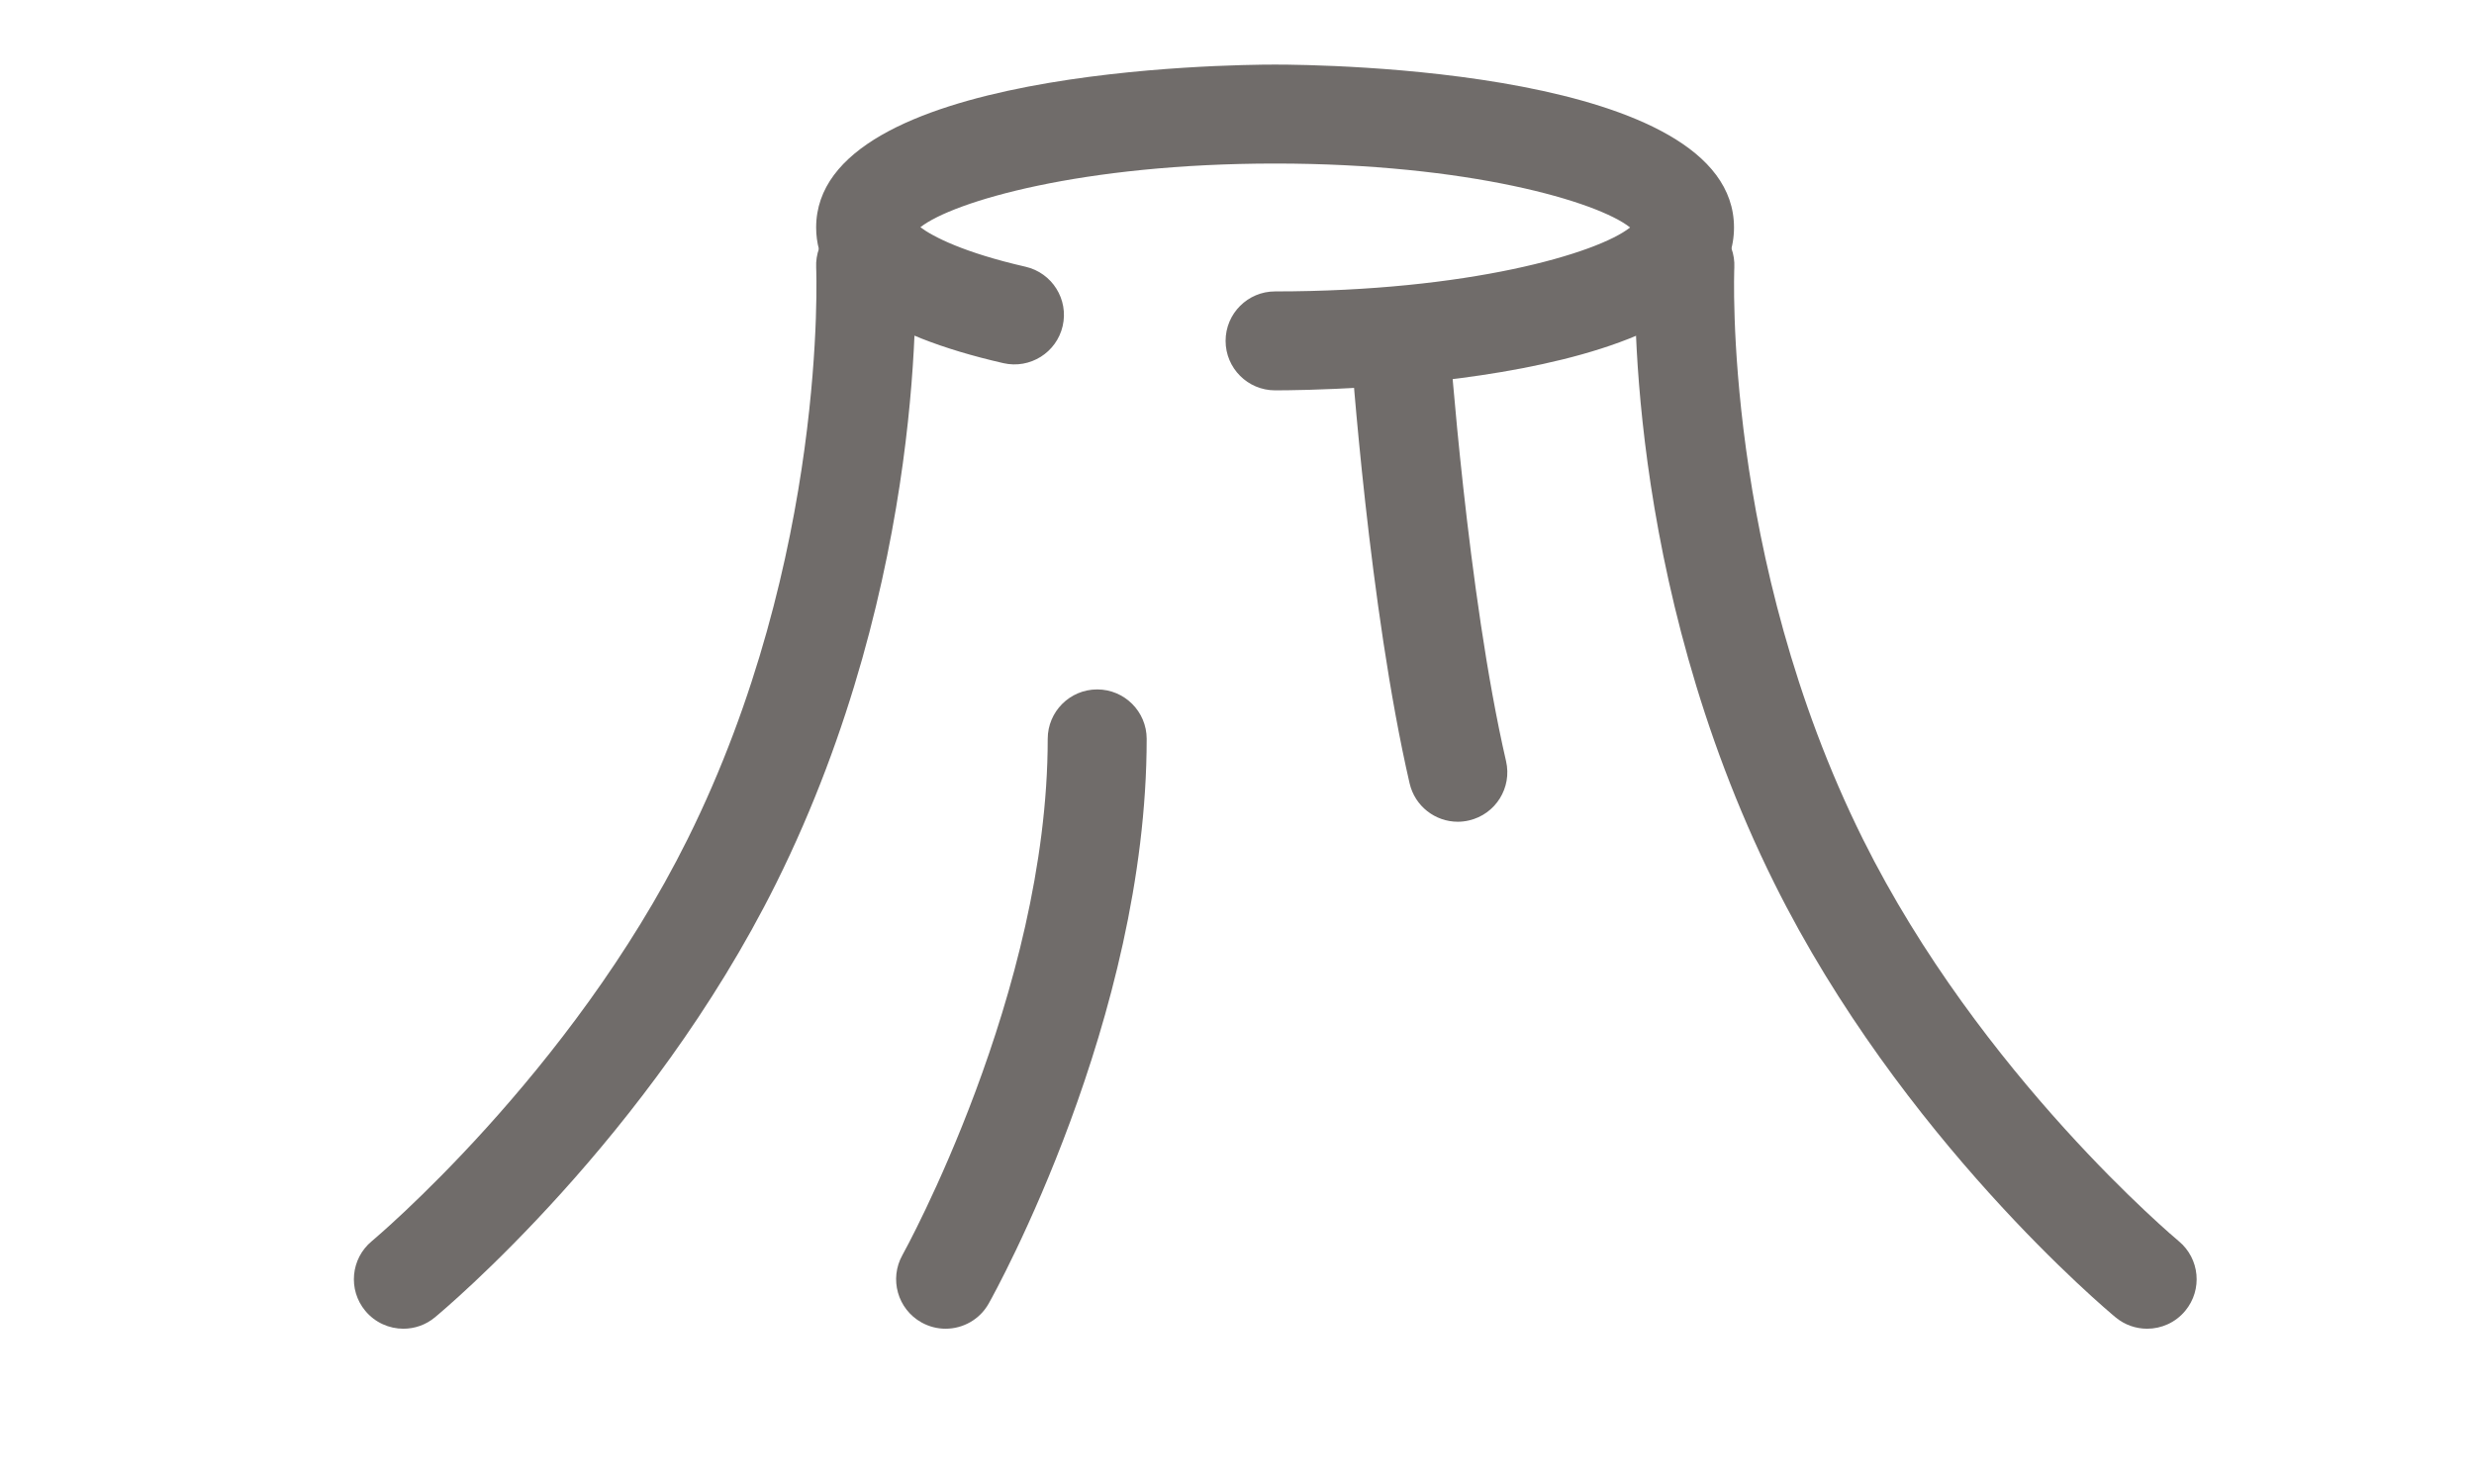
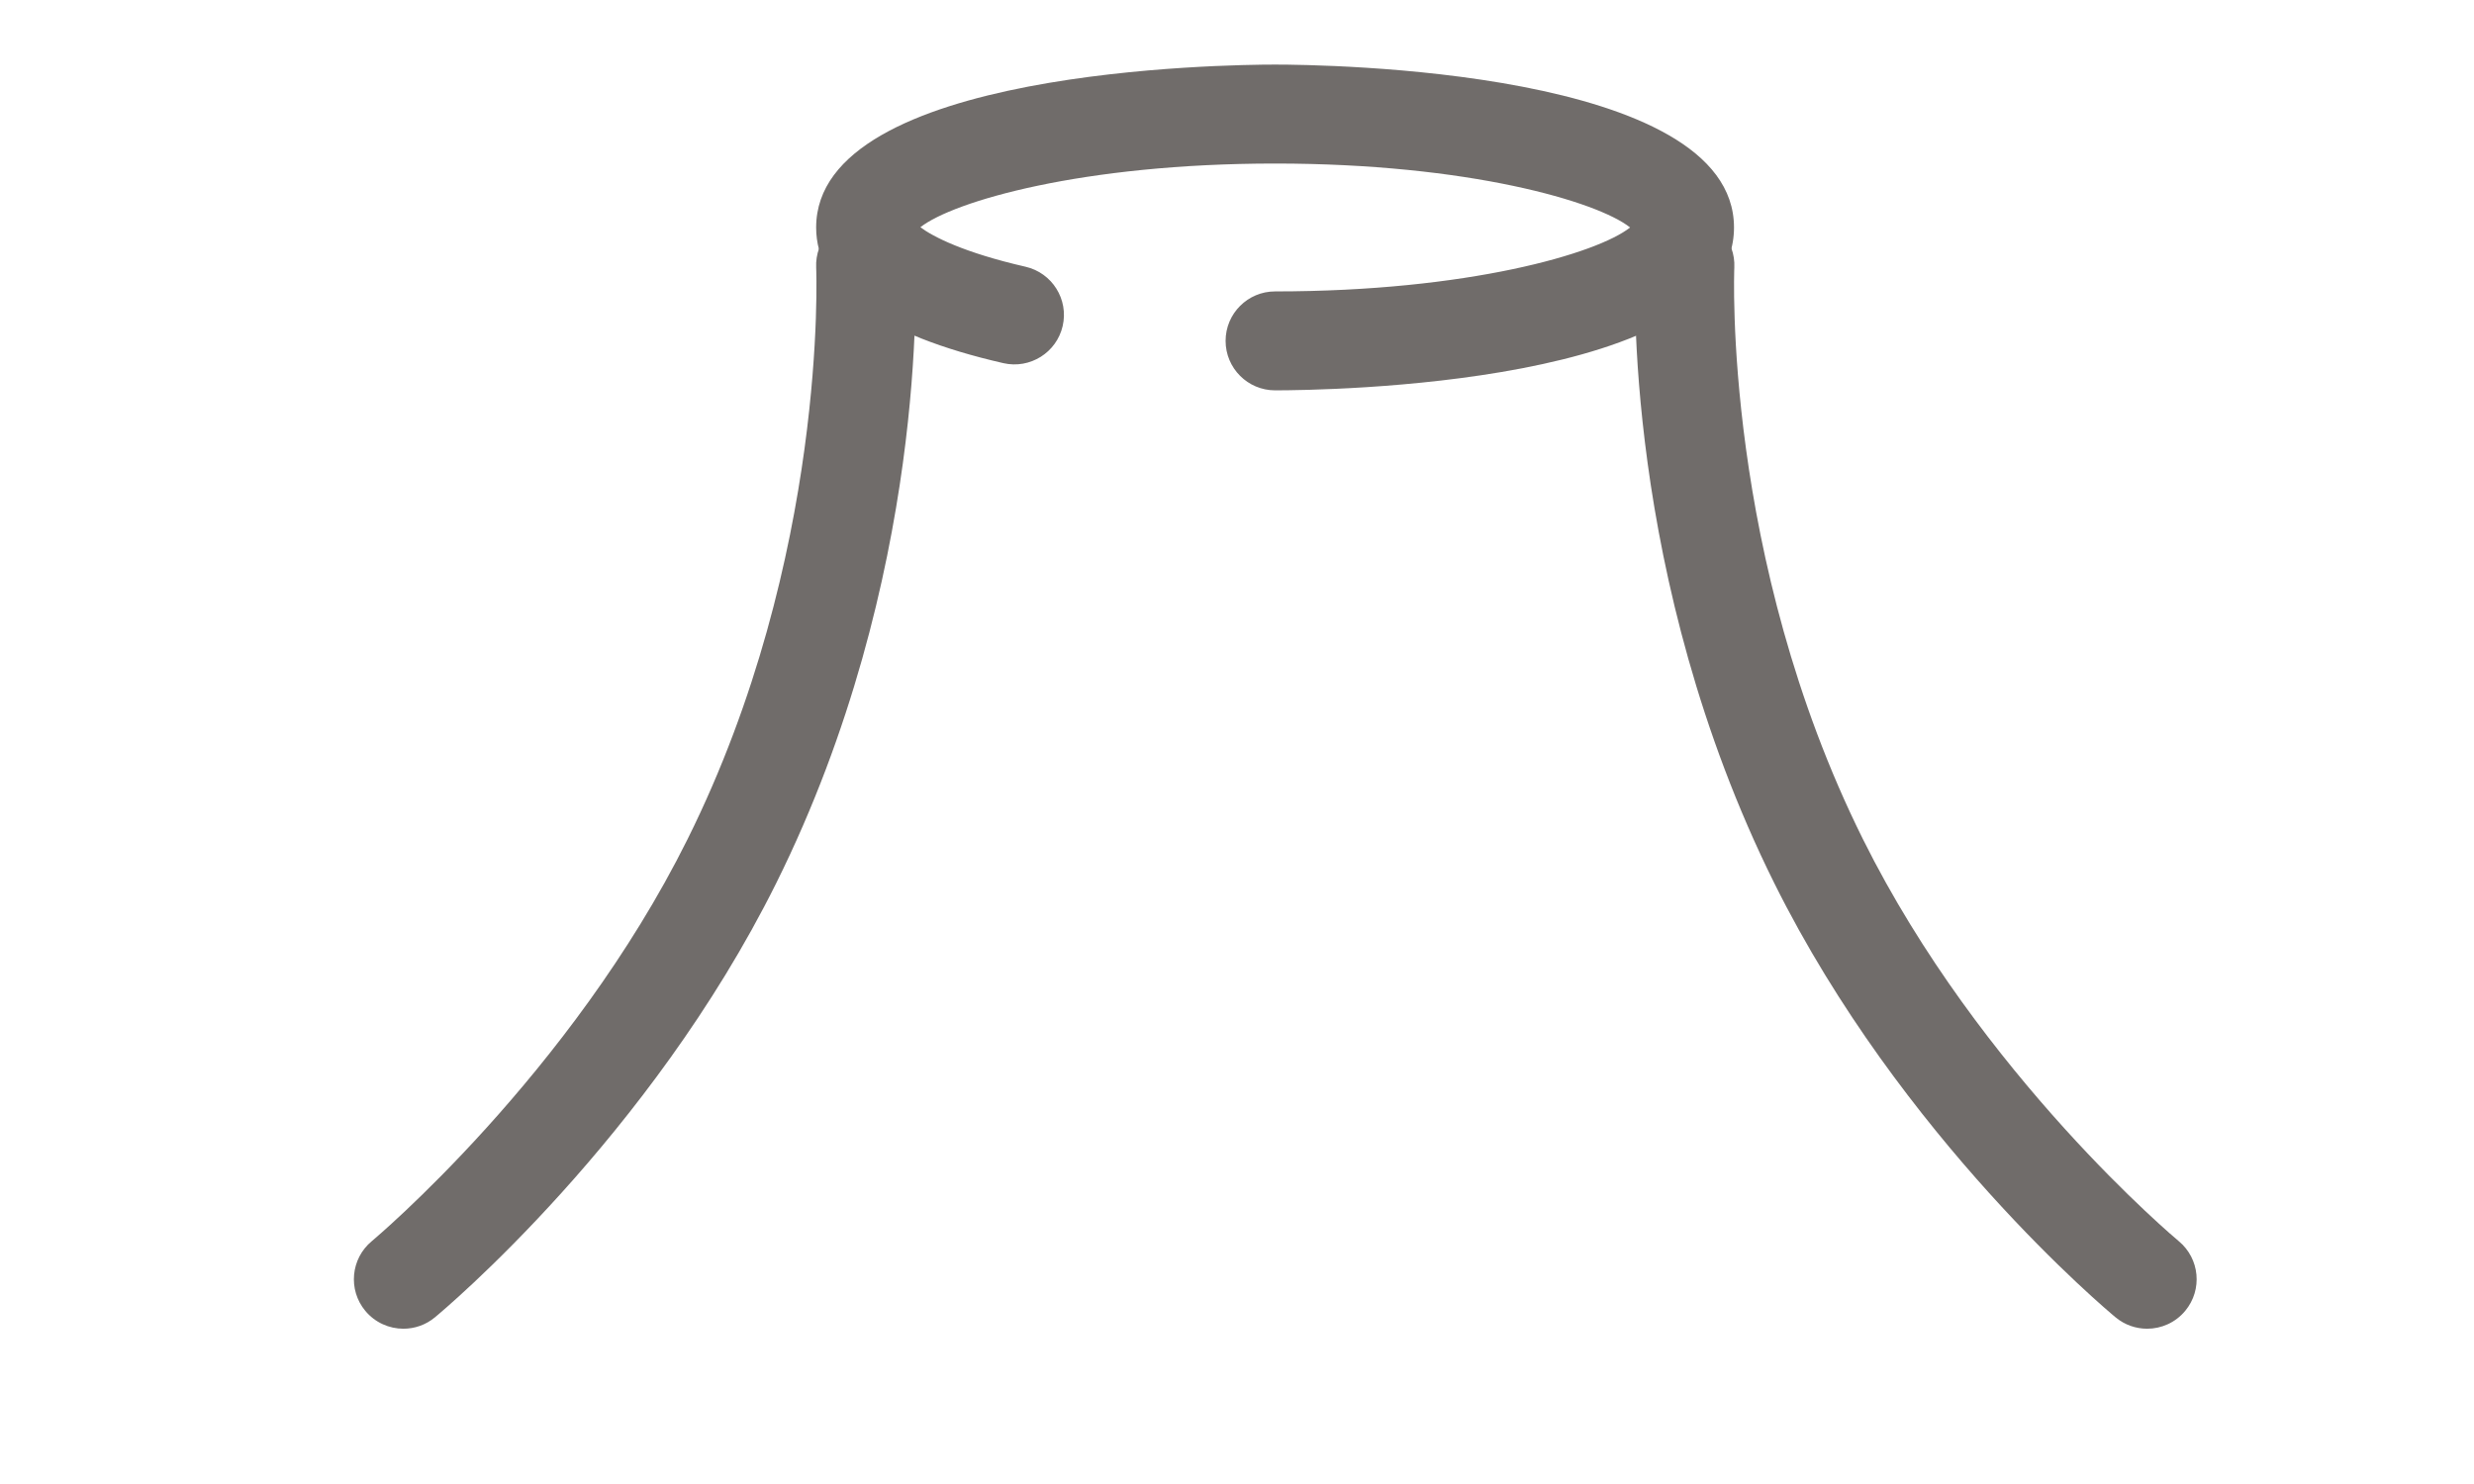
<svg xmlns="http://www.w3.org/2000/svg" fill="#706c6a" x="0px" y="0px" viewBox="15 50 100 60" enable-background="new 0 0 128 128" version="1.1" xml:space="preserve">
  <path d="M31.306,103.722c-0.575,0-1.145-0.247-1.541-0.723c-0.705-0.85-0.588-2.11,0.261-2.816   c0.08-0.066,8.038-6.743,12.765-16.253c5.67-11.405,5.205-22.994,5.199-23.11c-0.051-1.103,0.8-2.039,1.903-2.091   c1.09-0.038,2.039,0.797,2.092,1.9c0.025,0.513,0.539,12.71-5.612,25.082c-5.117,10.292-13.442,17.26-13.794,17.551   C32.207,103.571,31.755,103.722,31.306,103.722z" />
  <path d="M101.788,103.722c-0.45,0-0.902-0.151-1.275-0.46c-0.352-0.292-8.677-7.259-13.794-17.552   c-6.15-12.372-5.637-24.568-5.612-25.082c0.053-1.103,1.001-1.948,2.094-1.901c1.104,0.053,1.955,0.991,1.901,2.094   c-0.005,0.114-0.471,11.703,5.199,23.108c4.743,9.542,12.684,16.186,12.764,16.252c0.851,0.705,0.969,1.965,0.264,2.816   C102.934,103.475,102.363,103.722,101.788,103.722z" />
  <path d="M66.539,65.782c-1.104,0-2-0.896-2-2s0.896-2,2-2c7.815,0,13.034-1.539,14.35-2.585c-1.314-1.046-6.533-2.585-14.35-2.585   c-7.791,0-13.001,1.529-14.337,2.575c0.514,0.385,1.76,1.027,4.249,1.597c1.077,0.247,1.75,1.319,1.503,2.396   c-0.247,1.077-1.323,1.748-2.396,1.503c-5.022-1.15-7.569-2.996-7.569-5.486c0-6.401,16.651-6.586,18.55-6.586   s18.55,0.185,18.55,6.586C85.089,65.598,68.438,65.782,66.539,65.782z" />
-   <path d="M73.924,83.224c-0.91,0-1.733-0.626-1.947-1.551c-1.635-7.085-2.354-17.321-2.384-17.753   c-0.076-1.102,0.755-2.057,1.857-2.133c1.098-0.077,2.057,0.755,2.133,1.857c0.007,0.103,0.729,10.355,2.292,17.129   c0.249,1.076-0.423,2.15-1.499,2.398C74.225,83.207,74.073,83.224,73.924,83.224z" />
-   <path d="M53.22,103.722c-0.331,0-0.667-0.083-0.976-0.256c-0.963-0.54-1.307-1.758-0.768-2.722   c0.059-0.105,5.873-10.617,5.873-20.87c0-1.104,0.896-2,2-2s2,0.896,2,2c0,11.316-6.123,22.361-6.383,22.826   C54.599,103.354,53.92,103.722,53.22,103.722z" />
</svg>